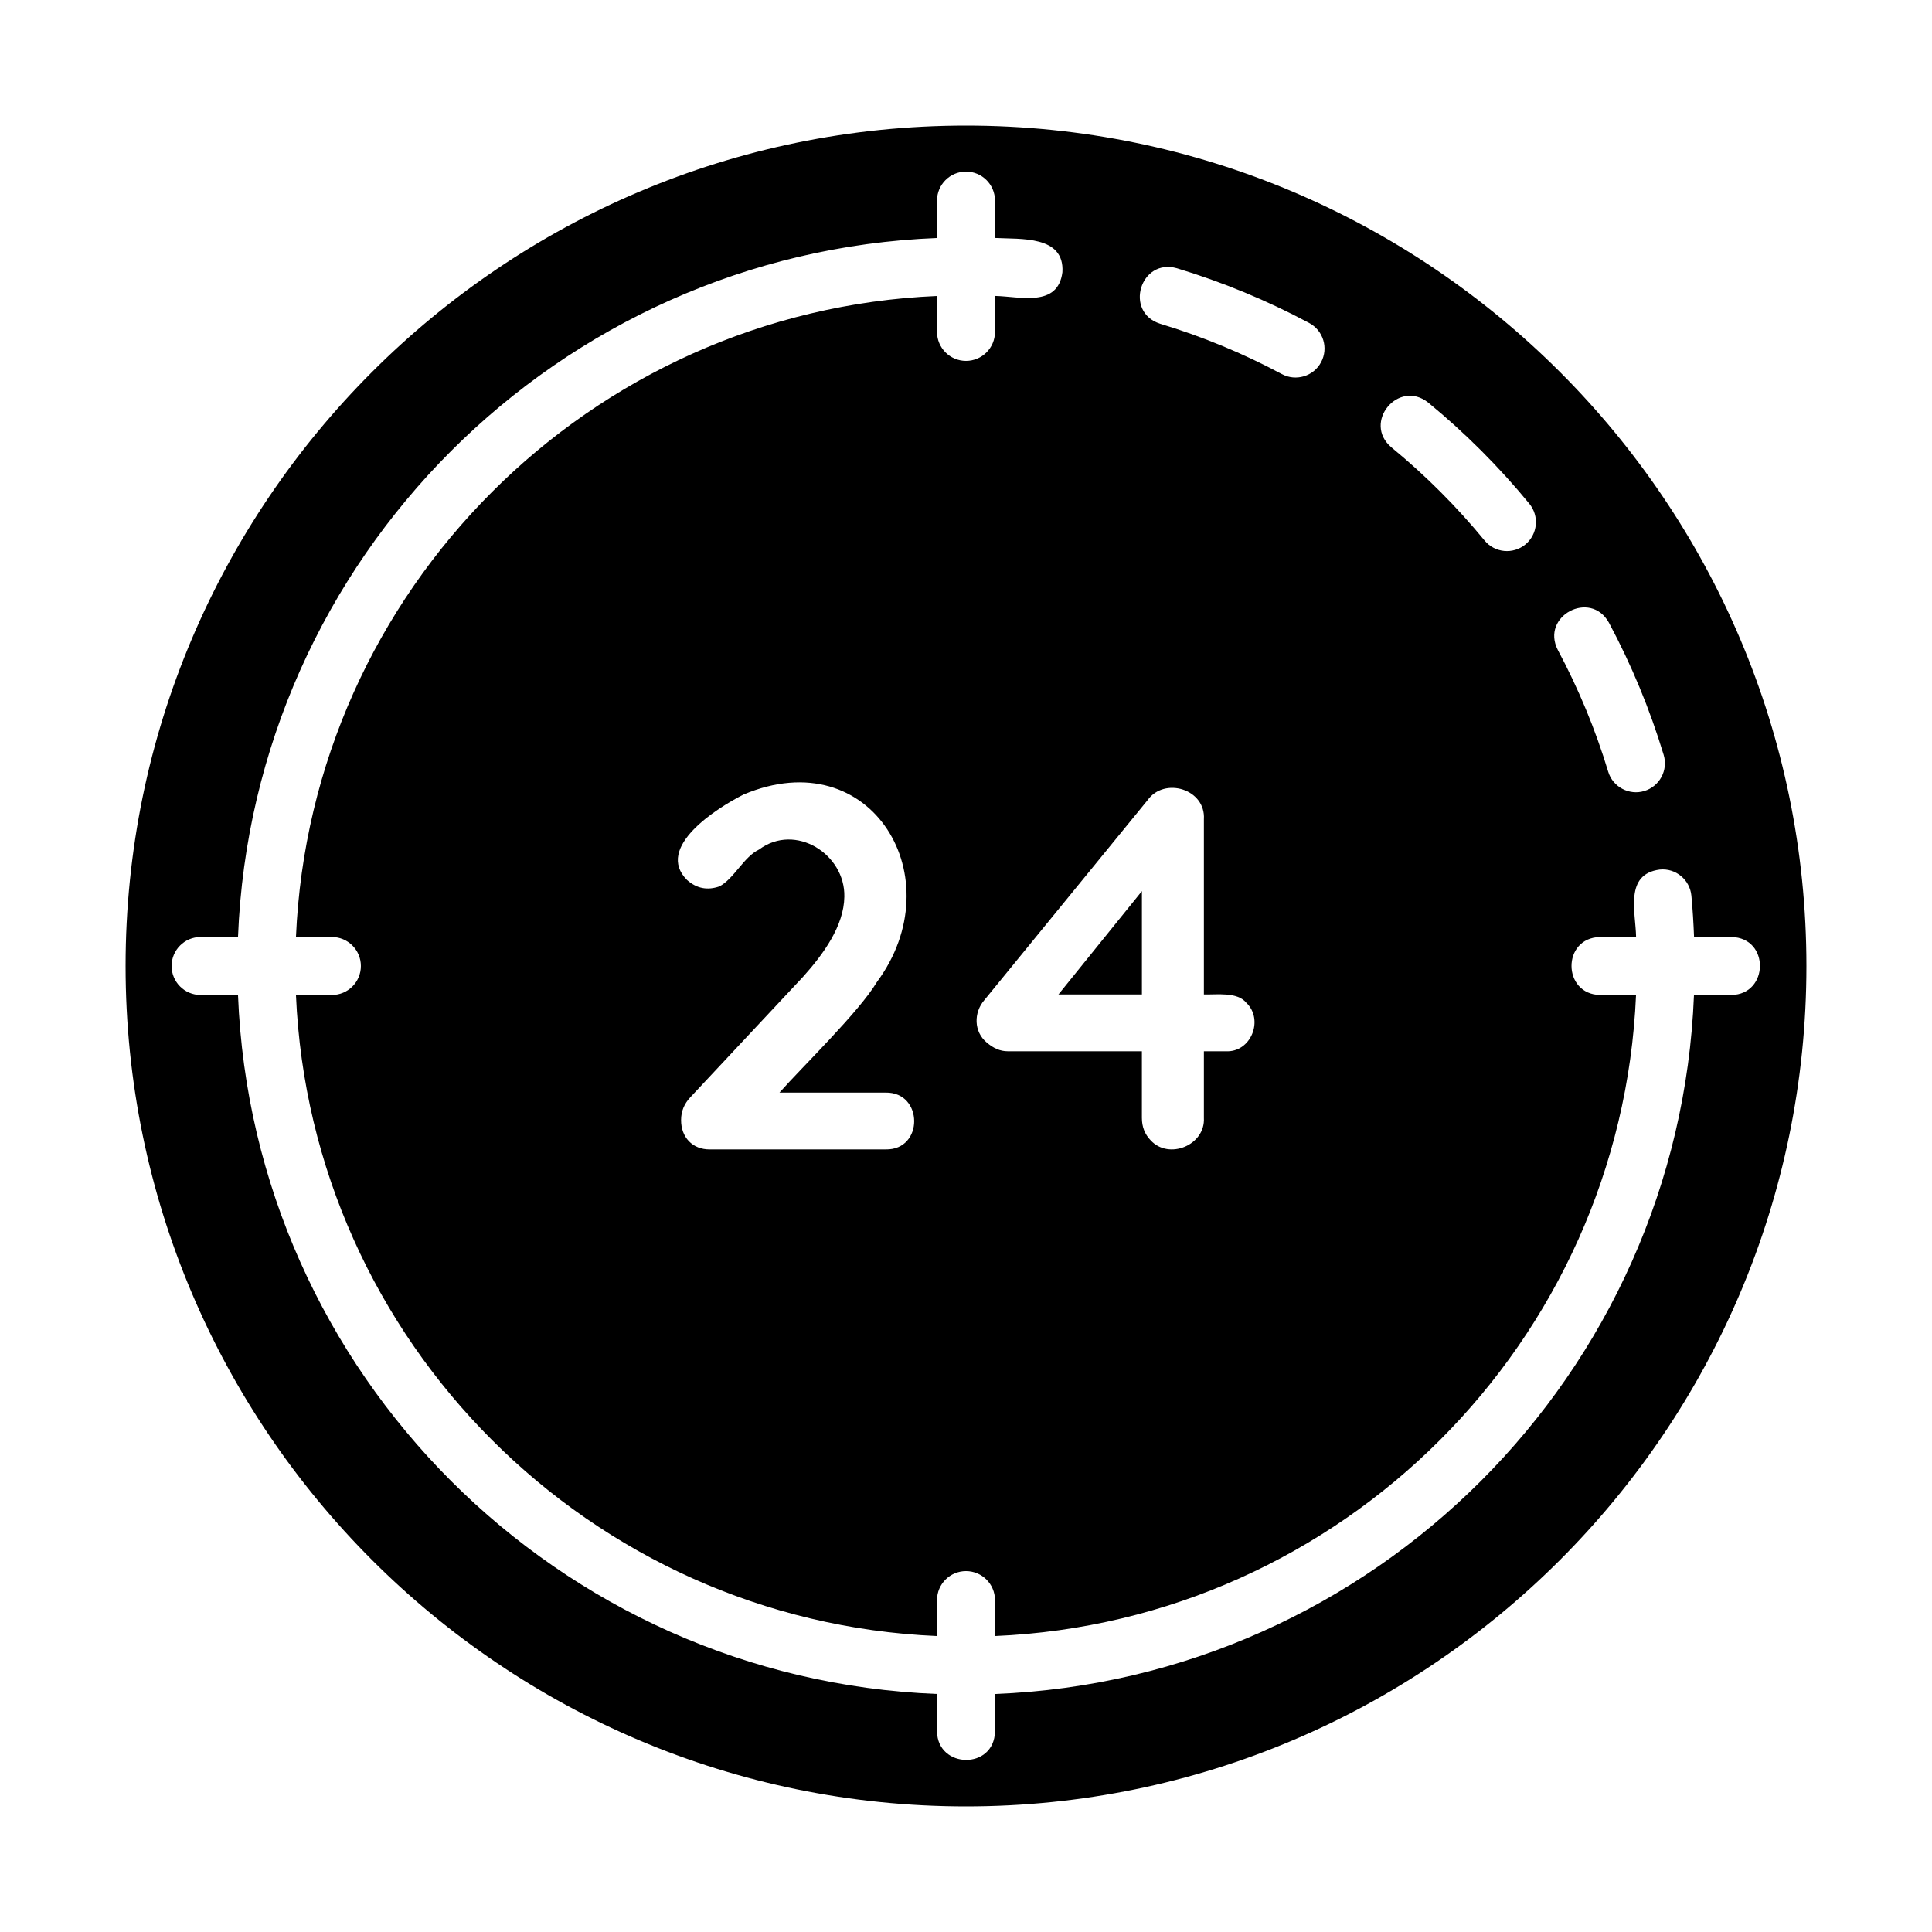
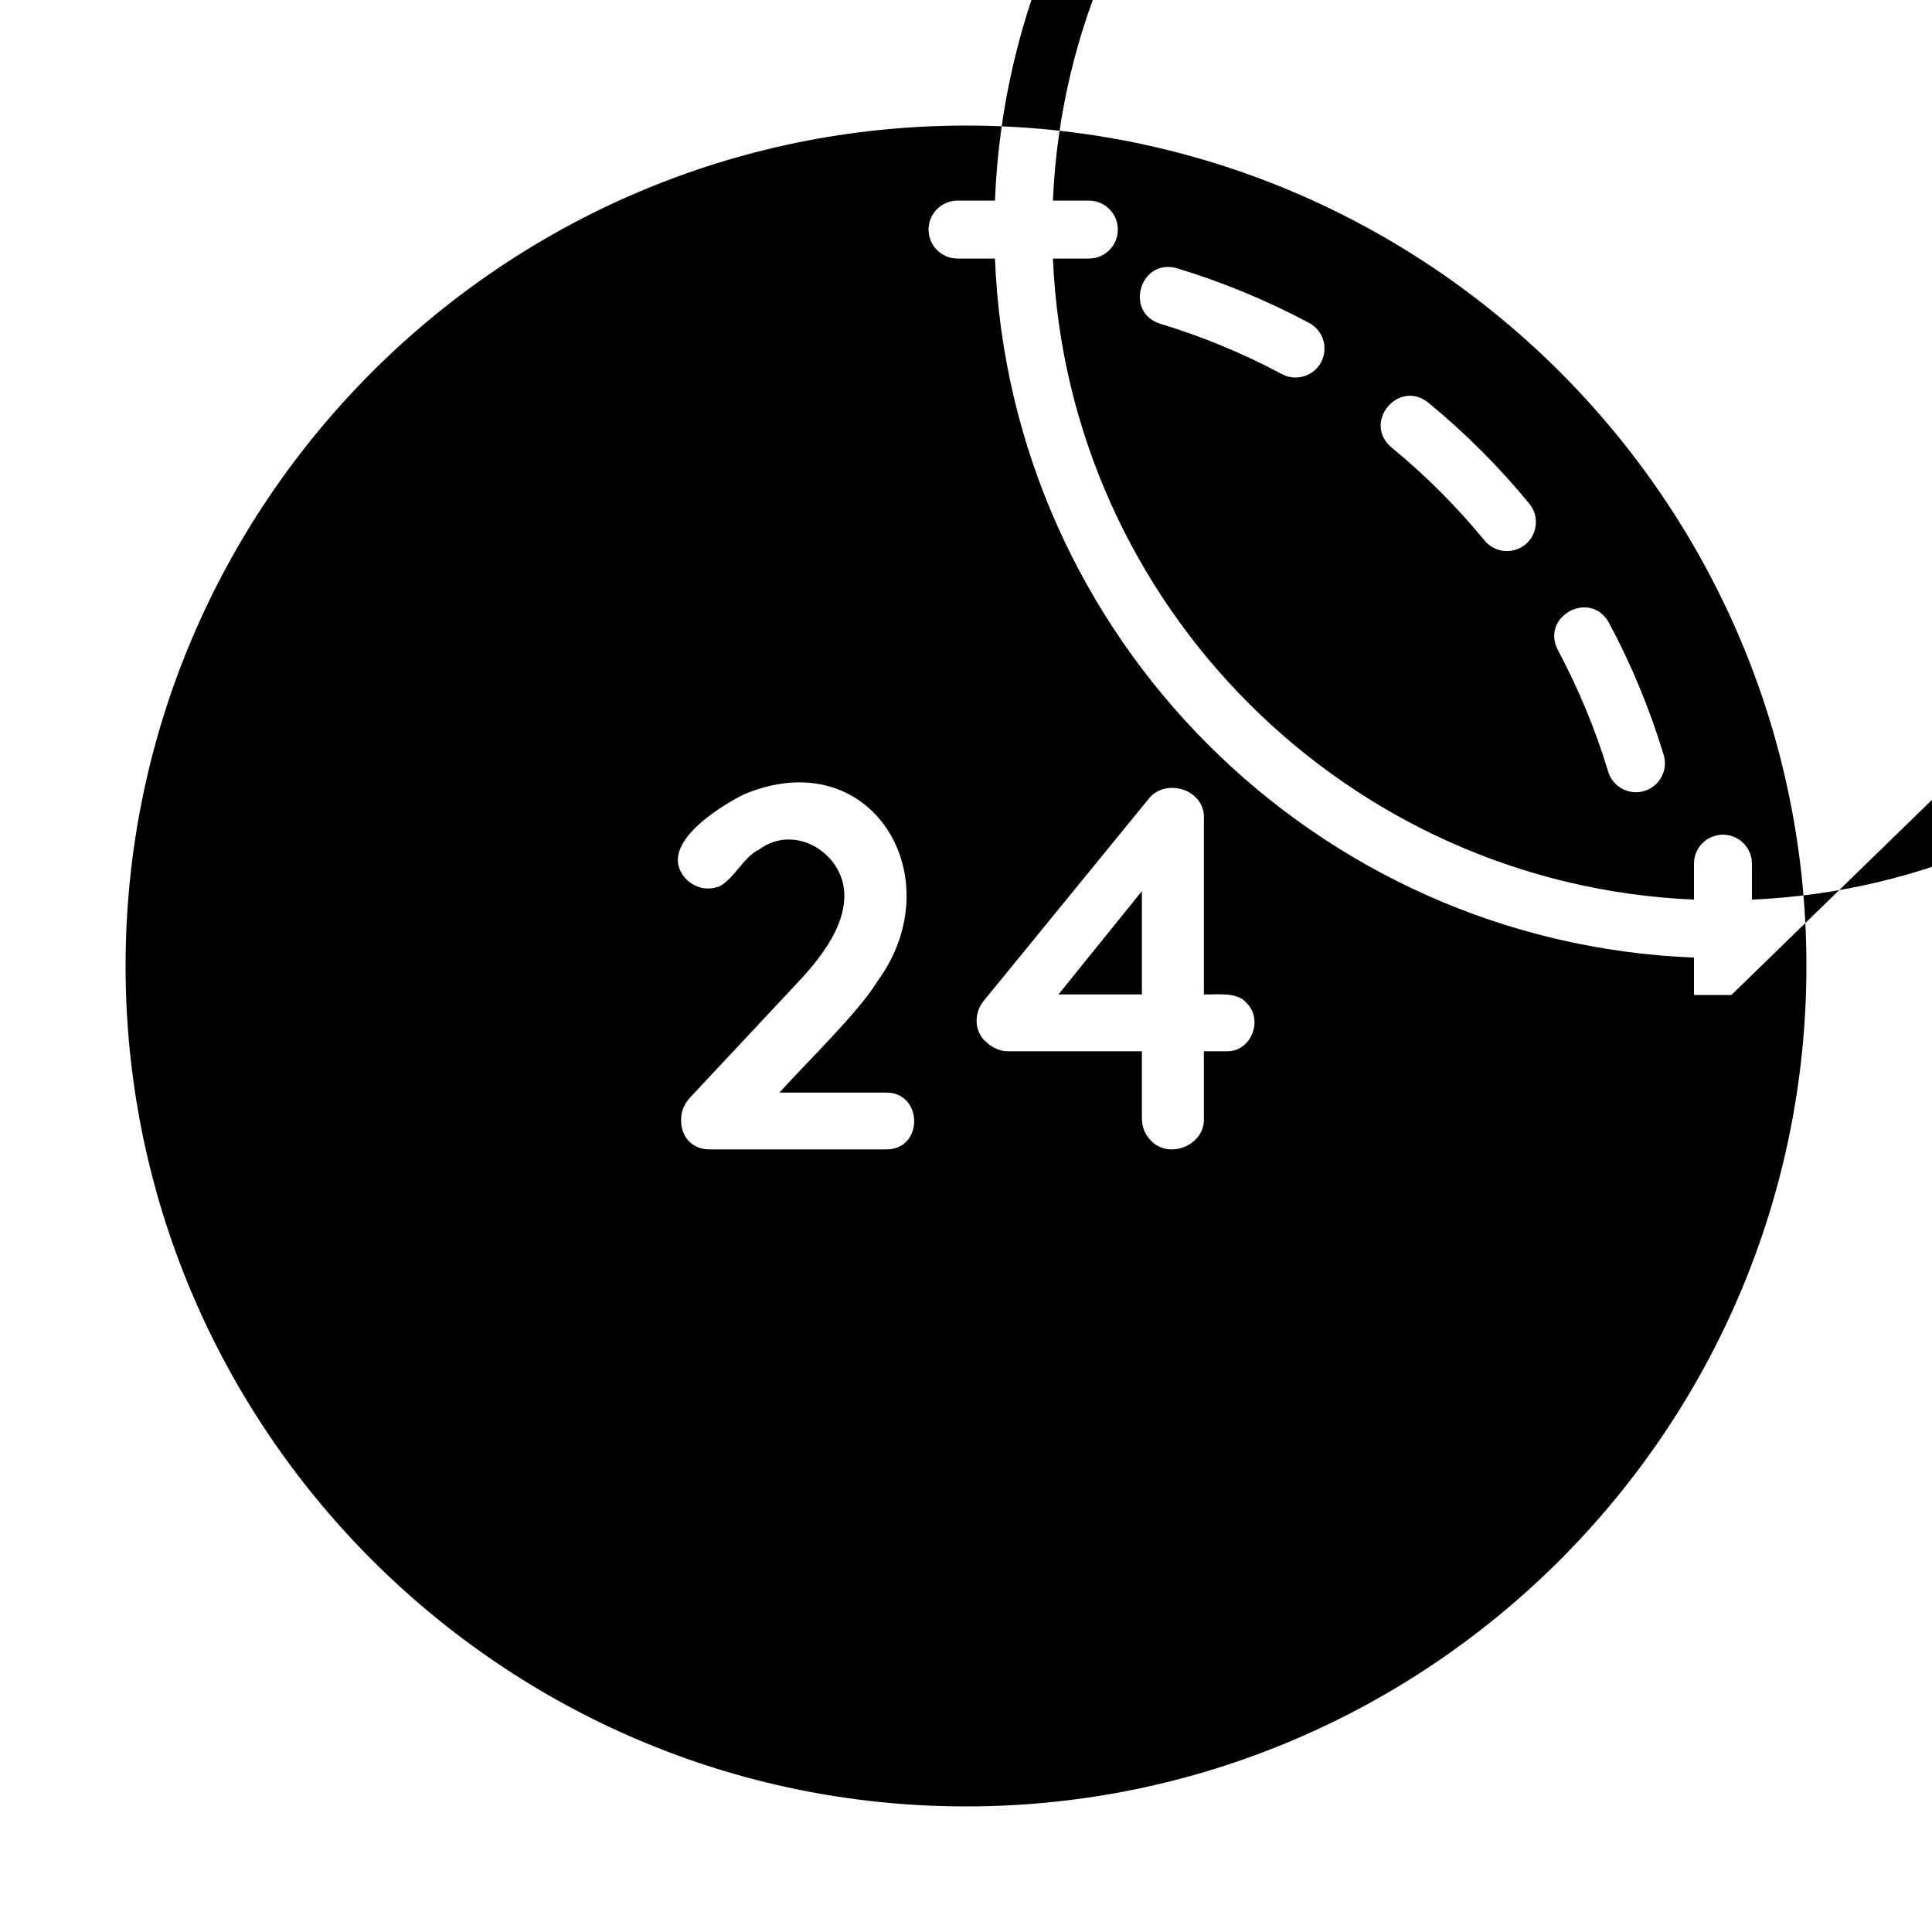
<svg xmlns="http://www.w3.org/2000/svg" id="Layer_1" enable-background="new 0 0 100 100" height="512" viewBox="0 0 100 100" width="512">
-   <path d="m50 6.5c-23.986 0-43.5 19.514-43.5 43.5s19.514 43.5 43.5 43.5 43.5-19.514 43.5-43.5-19.514-43.5-43.5-43.5zm33.277 25.728c1.166 2.179 2.119 4.482 2.834 6.844.24.793-.208 1.63-1.001 1.87-.771.241-1.632-.201-1.87-1.001-.658-2.174-1.535-4.293-2.607-6.298-.902-1.754 1.686-3.137 2.644-1.415zm-9.356-11.393c1.909 1.567 3.671 3.329 5.237 5.237.525.64.433 1.585-.207 2.111-.637.523-1.583.436-2.111-.208-1.442-1.756-3.064-3.378-4.823-4.821-1.503-1.278.36-3.541 1.904-2.319zm-13.005-6.95c2.362.713 4.667 1.666 6.848 2.833.73.391 1.007 1.3.615 2.03-.391.738-1.314 1.003-2.029.615-2.007-1.073-4.127-1.95-6.301-2.606-1.879-.601-1.028-3.41.867-2.872zm-8.764 40.527c-.374 0-.735-.151-1.083-.455-.669-.556-.678-1.547-.12-2.192 0 0 8.45-10.348 8.449-10.348.871-1.222 3.016-.574 2.915.989v9.065c.659.021 1.722-.146 2.193.428.925.875.249 2.593-1.07 2.513h-1.123v3.449c.079 1.413-1.808 2.188-2.754 1.163-.303-.312-.455-.699-.455-1.163v-3.449zm37.465-2.912h-1.937c-.771 19.607-16.574 35.409-36.18 36.181 0 0 0 1.937 0 1.936-.037 1.998-2.974 1.939-3 0v-1.937c-19.606-.771-35.409-16.573-36.181-36.18h-1.937c-.828 0-1.5-.671-1.5-1.5s.672-1.5 1.5-1.5h1.937c.772-19.607 16.575-35.409 36.181-36.181v-1.937c0-.829.672-1.5 1.5-1.5s1.5.671 1.5 1.5v1.935c1.329.072 3.608-.142 3.49 1.774-.234 1.836-2.204 1.252-3.49 1.226v1.863c0 .829-.672 1.5-1.5 1.5s-1.5-.671-1.5-1.5v-1.86c-17.952.767-32.413 15.228-33.181 33.18h1.86c.828 0 1.5.671 1.5 1.5s-.672 1.5-1.5 1.5h-1.86c.768 17.952 15.229 32.413 33.181 33.181v-1.861c0-.829.672-1.5 1.5-1.5s1.5.671 1.5 1.5v1.861c17.952-.768 32.413-15.229 33.181-33.181h-1.86c-1.959-.031-1.986-2.963 0-3h1.863c-.022-1.289-.615-3.256 1.225-3.491.826-.085 1.558.526 1.637 1.35.068.708.11 1.424.138 2.141h1.934c1.993.037 1.944 2.973-.001 3zm-50.326-7.529c-.792.372-1.303 1.523-2.059 1.912-.615.211-1.169.111-1.671-.334-1.688-1.684 1.548-3.731 2.928-4.425 6.629-2.799 10.873 4.337 6.899 9.706-.92 1.54-3.818 4.344-5.042 5.722h5.496c1.958-.03 1.979 2.981 0 2.941h-9.091c-.91.016-1.505-.638-1.498-1.524 0-.446.161-.838.481-1.177l5.83-6.231c1.066-1.184 2.118-2.646 2.139-4.144.051-2.206-2.533-3.843-4.412-2.446zm19.814 7.5h-4.319l4.319-5.347z" />
+   <path d="m50 6.5c-23.986 0-43.5 19.514-43.5 43.5s19.514 43.5 43.5 43.5 43.5-19.514 43.5-43.5-19.514-43.5-43.5-43.5zm33.277 25.728c1.166 2.179 2.119 4.482 2.834 6.844.24.793-.208 1.63-1.001 1.87-.771.241-1.632-.201-1.87-1.001-.658-2.174-1.535-4.293-2.607-6.298-.902-1.754 1.686-3.137 2.644-1.415zm-9.356-11.393c1.909 1.567 3.671 3.329 5.237 5.237.525.64.433 1.585-.207 2.111-.637.523-1.583.436-2.111-.208-1.442-1.756-3.064-3.378-4.823-4.821-1.503-1.278.36-3.541 1.904-2.319zm-13.005-6.95c2.362.713 4.667 1.666 6.848 2.833.73.391 1.007 1.3.615 2.03-.391.738-1.314 1.003-2.029.615-2.007-1.073-4.127-1.95-6.301-2.606-1.879-.601-1.028-3.41.867-2.872zm-8.764 40.527c-.374 0-.735-.151-1.083-.455-.669-.556-.678-1.547-.12-2.192 0 0 8.45-10.348 8.449-10.348.871-1.222 3.016-.574 2.915.989v9.065c.659.021 1.722-.146 2.193.428.925.875.249 2.593-1.07 2.513h-1.123v3.449c.079 1.413-1.808 2.188-2.754 1.163-.303-.312-.455-.699-.455-1.163v-3.449zm37.465-2.912h-1.937v-1.937c-19.606-.771-35.409-16.573-36.181-36.18h-1.937c-.828 0-1.5-.671-1.5-1.5s.672-1.5 1.5-1.5h1.937c.772-19.607 16.575-35.409 36.181-36.181v-1.937c0-.829.672-1.5 1.5-1.5s1.5.671 1.5 1.5v1.935c1.329.072 3.608-.142 3.49 1.774-.234 1.836-2.204 1.252-3.49 1.226v1.863c0 .829-.672 1.5-1.5 1.5s-1.5-.671-1.5-1.5v-1.86c-17.952.767-32.413 15.228-33.181 33.18h1.86c.828 0 1.5.671 1.5 1.5s-.672 1.5-1.5 1.5h-1.86c.768 17.952 15.229 32.413 33.181 33.181v-1.861c0-.829.672-1.5 1.5-1.5s1.5.671 1.5 1.5v1.861c17.952-.768 32.413-15.229 33.181-33.181h-1.86c-1.959-.031-1.986-2.963 0-3h1.863c-.022-1.289-.615-3.256 1.225-3.491.826-.085 1.558.526 1.637 1.35.068.708.11 1.424.138 2.141h1.934c1.993.037 1.944 2.973-.001 3zm-50.326-7.529c-.792.372-1.303 1.523-2.059 1.912-.615.211-1.169.111-1.671-.334-1.688-1.684 1.548-3.731 2.928-4.425 6.629-2.799 10.873 4.337 6.899 9.706-.92 1.54-3.818 4.344-5.042 5.722h5.496c1.958-.03 1.979 2.981 0 2.941h-9.091c-.91.016-1.505-.638-1.498-1.524 0-.446.161-.838.481-1.177l5.83-6.231c1.066-1.184 2.118-2.646 2.139-4.144.051-2.206-2.533-3.843-4.412-2.446zm19.814 7.5h-4.319l4.319-5.347z" />
</svg>